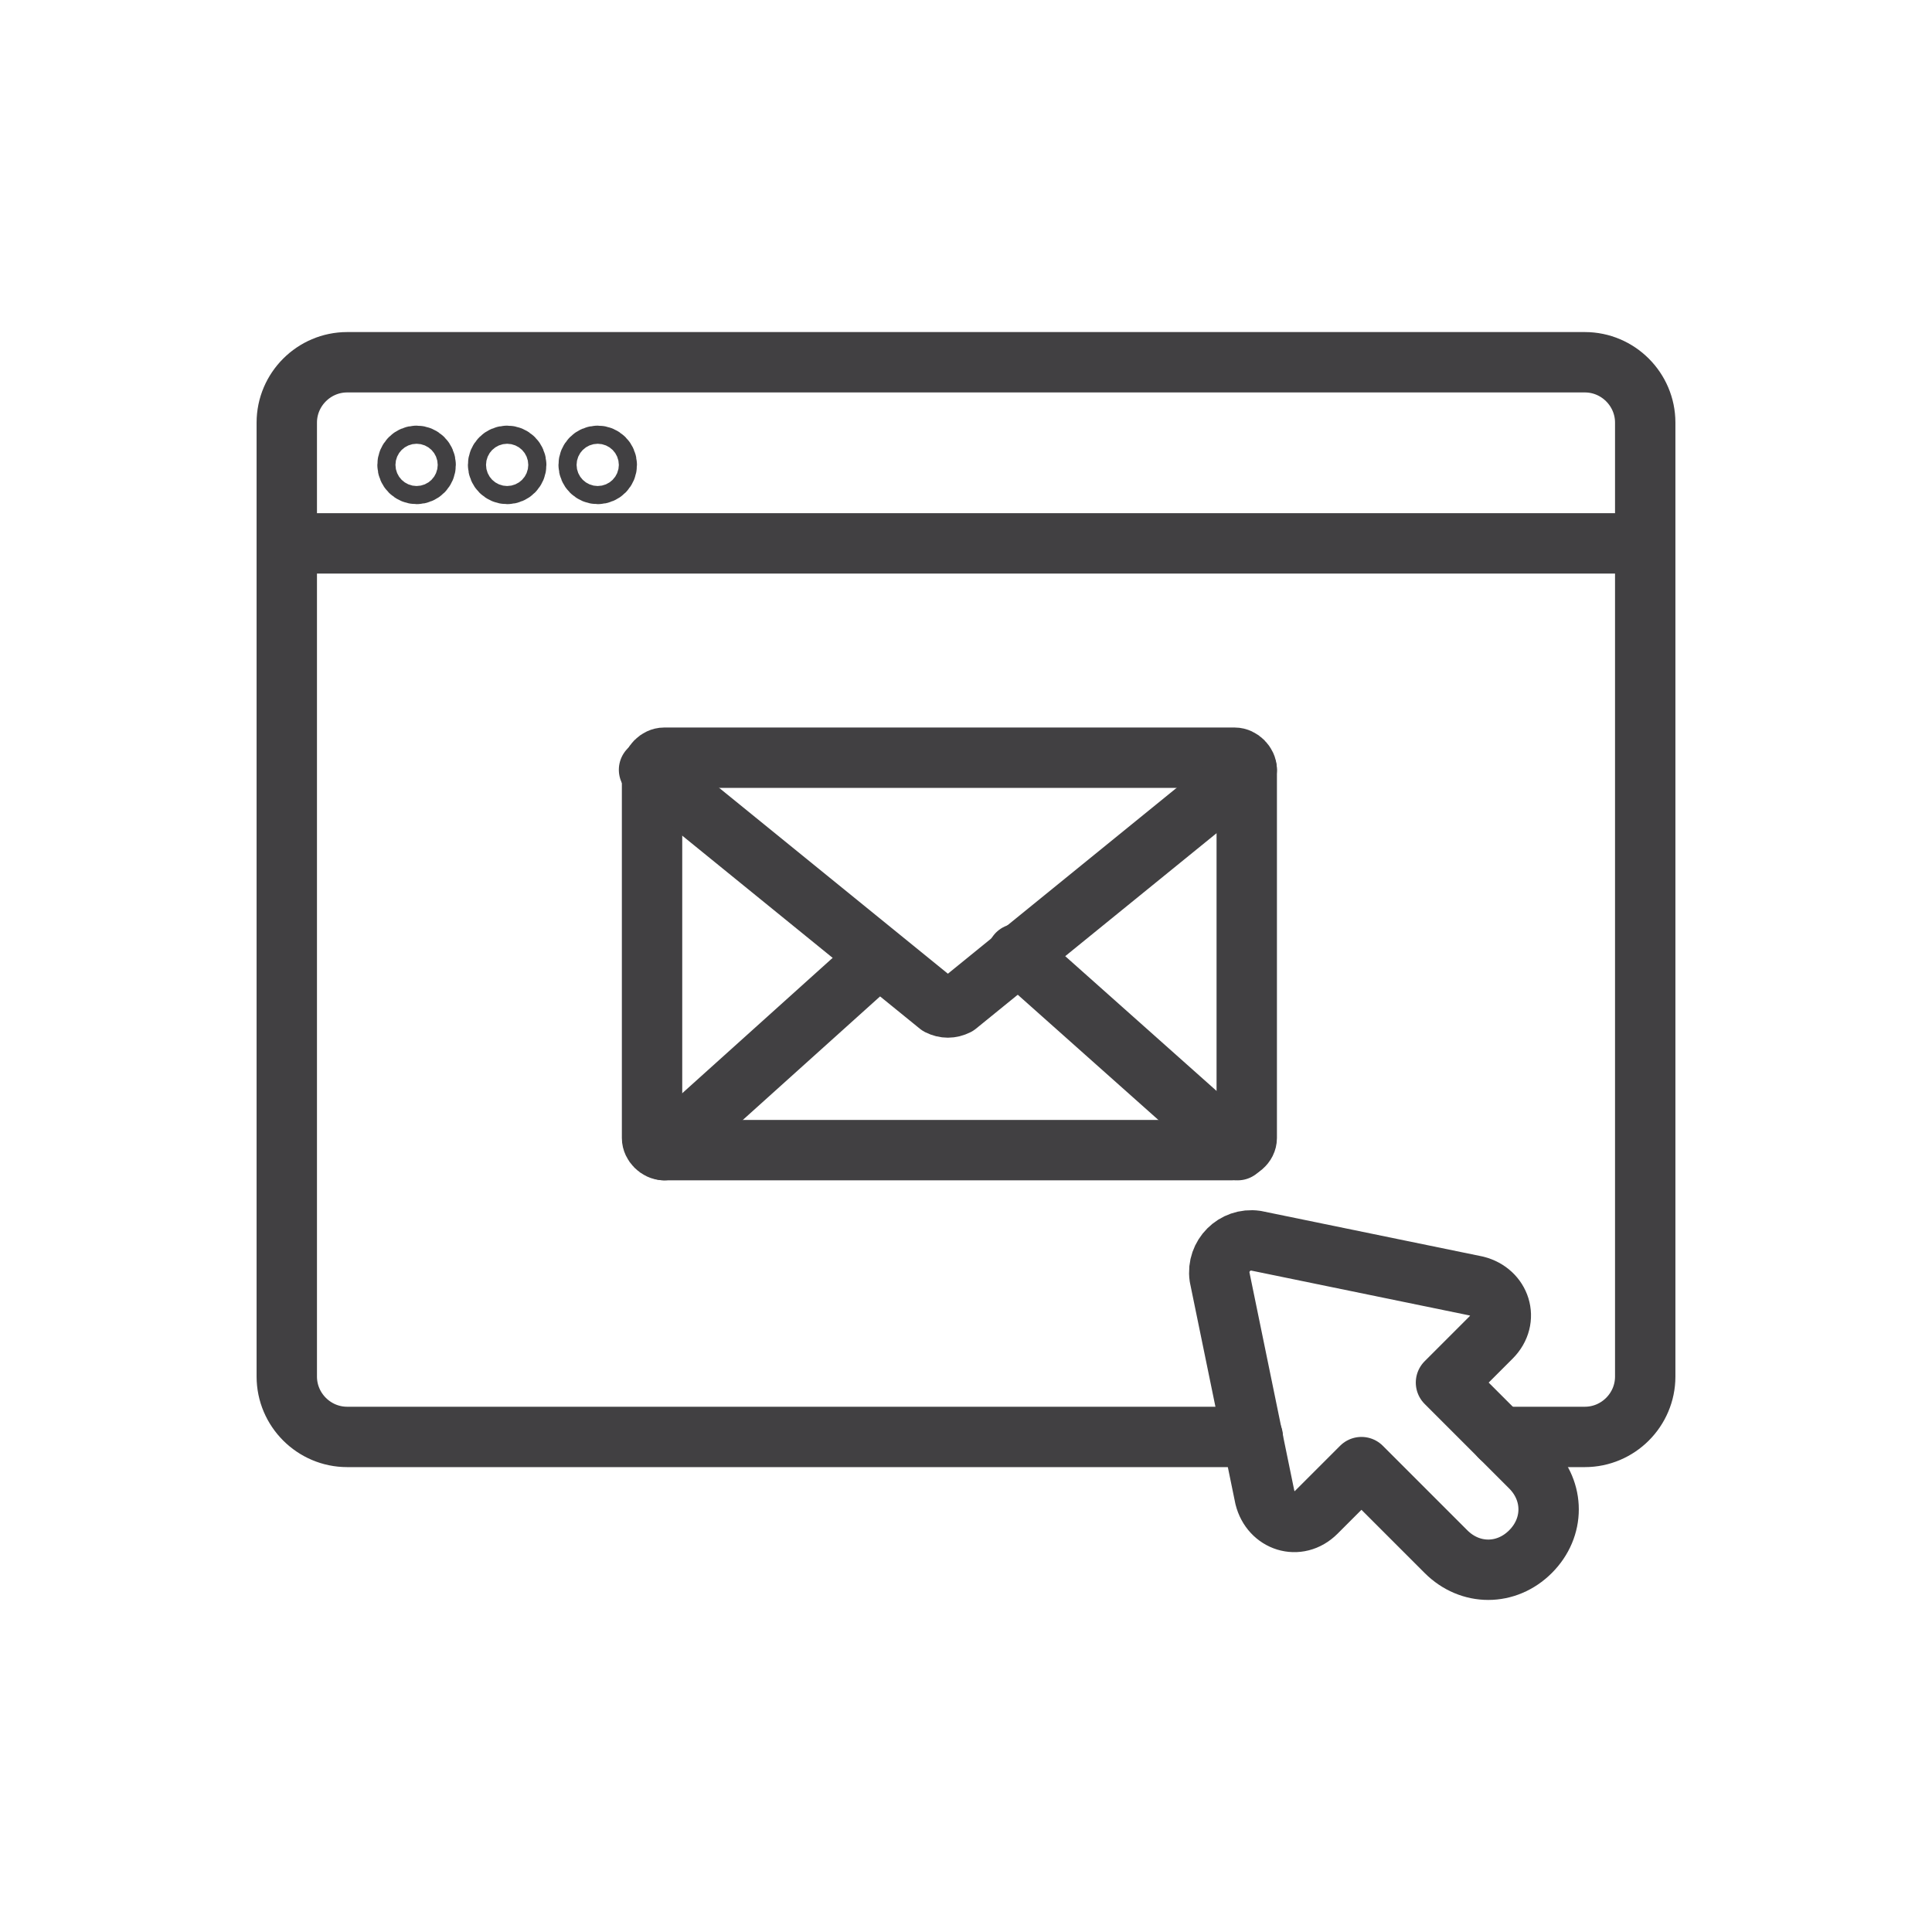
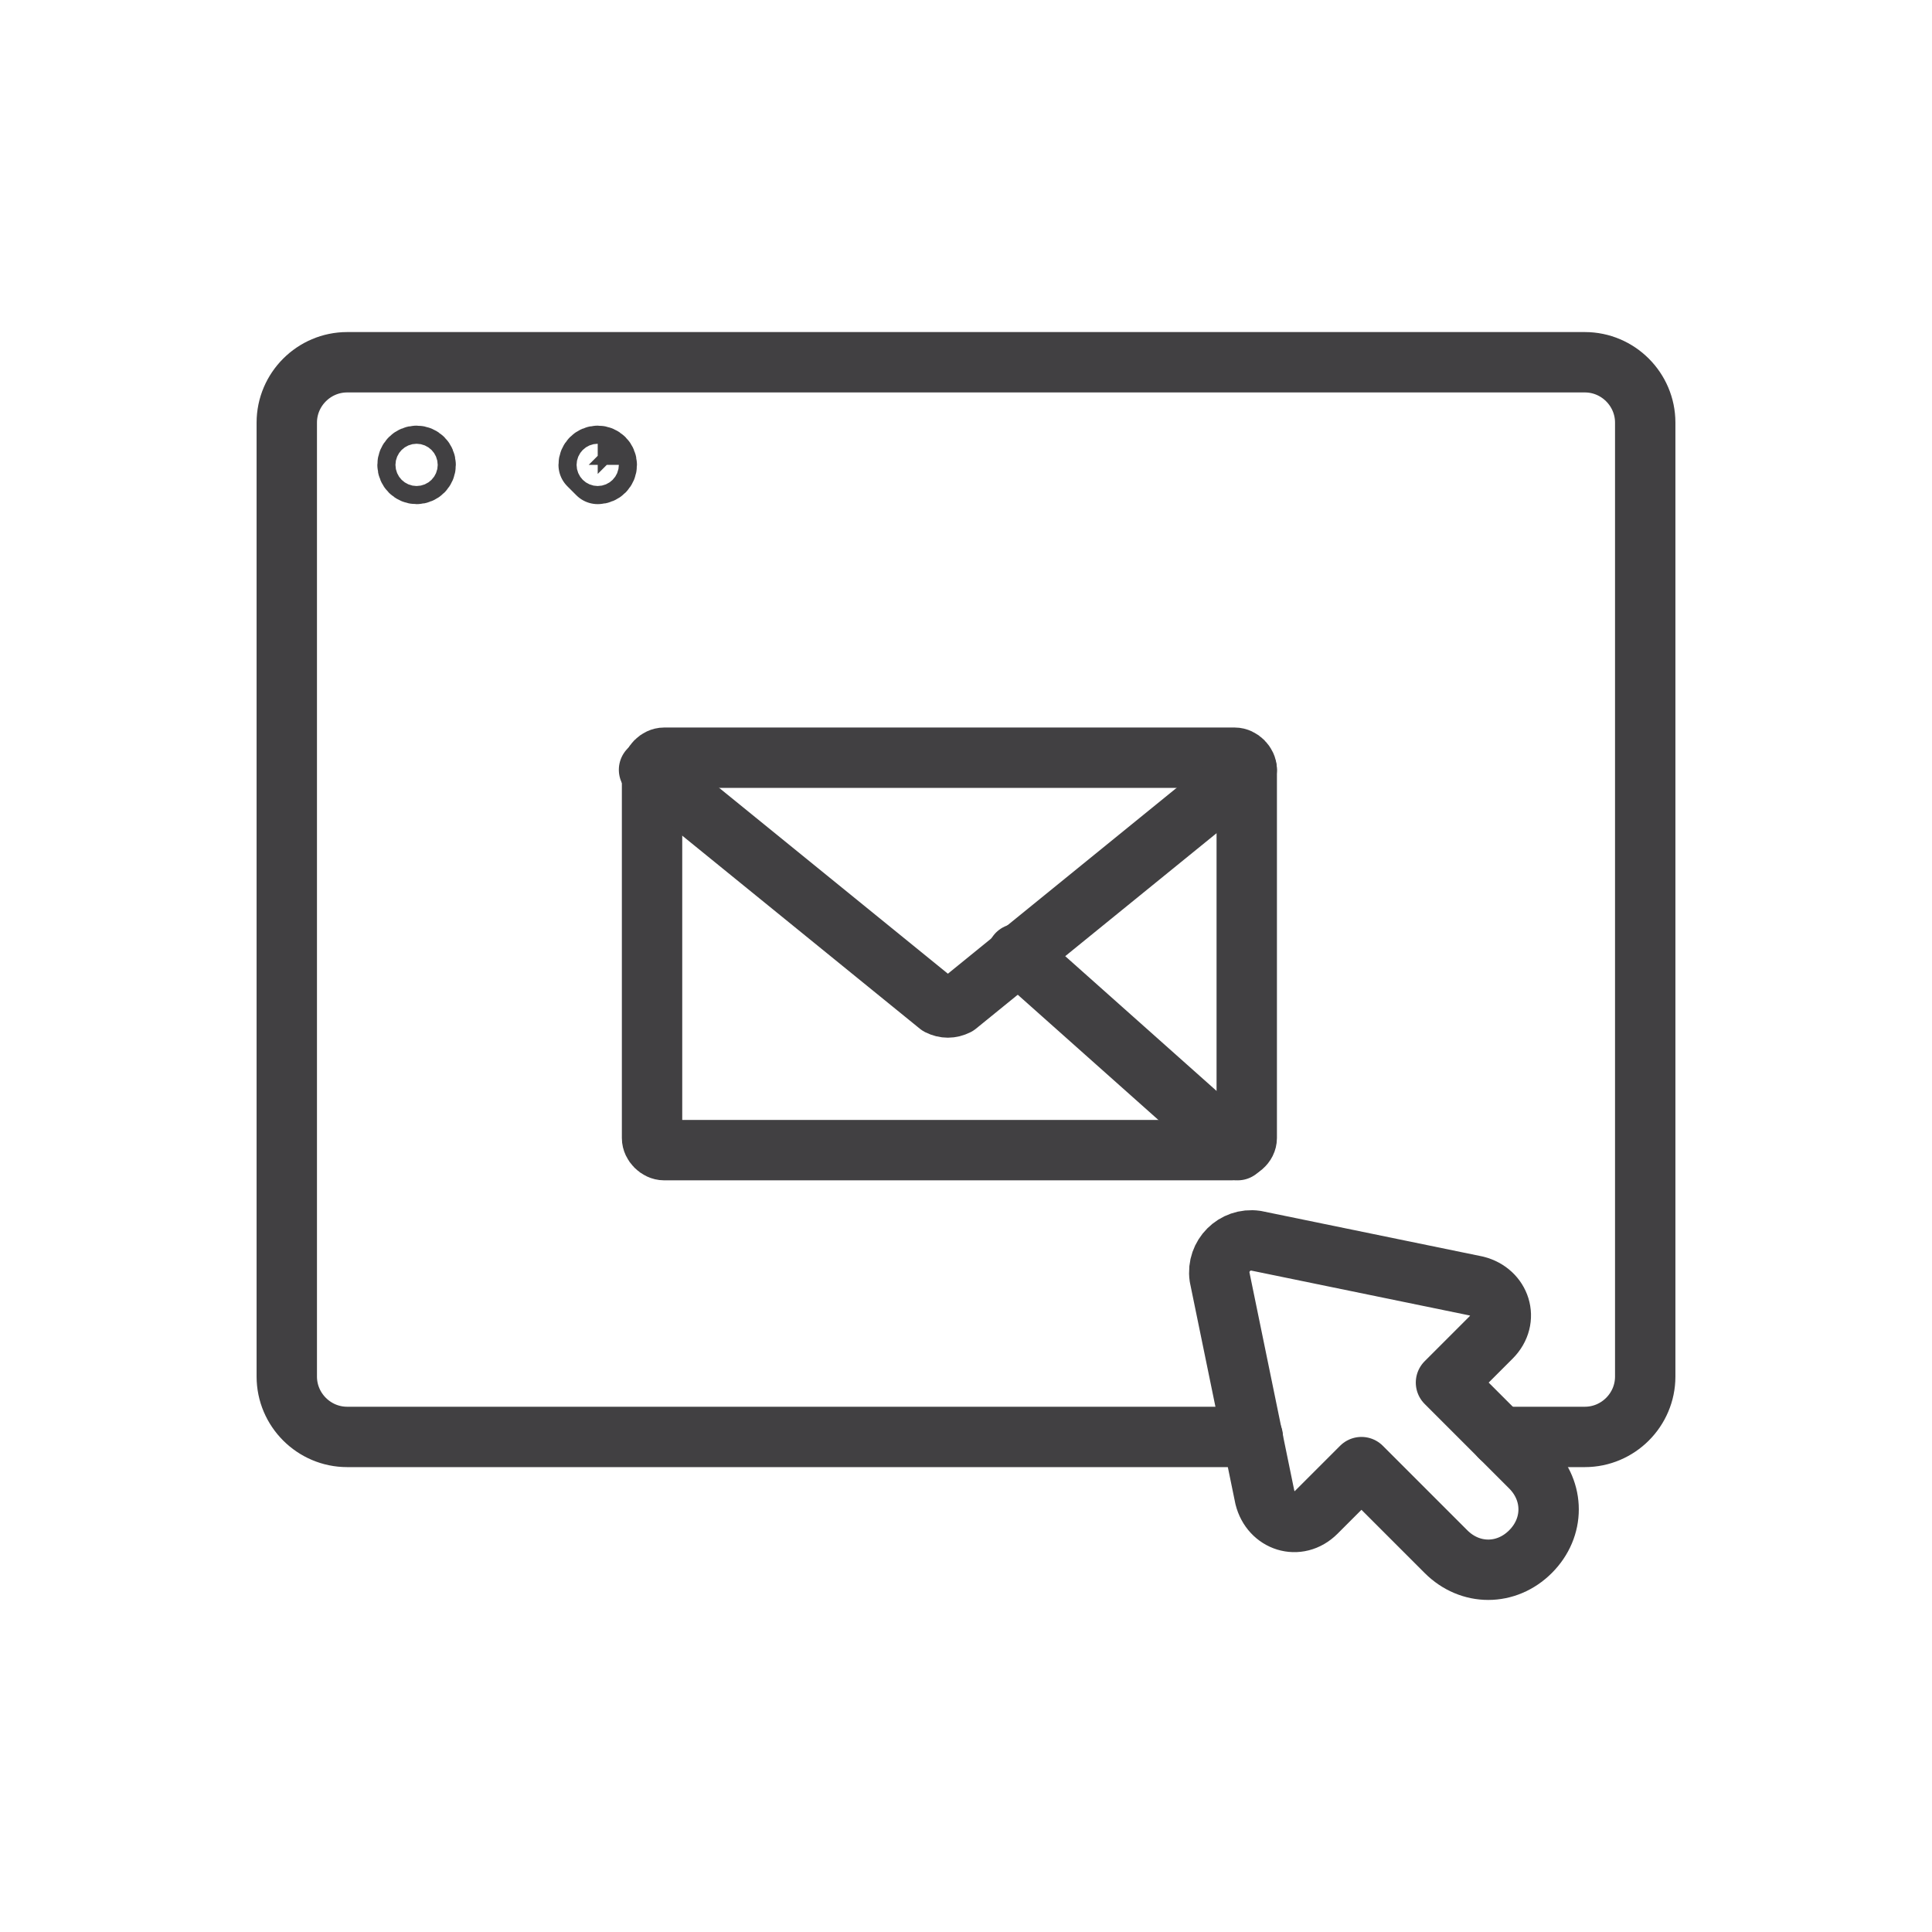
<svg xmlns="http://www.w3.org/2000/svg" width="64" height="64" viewBox="0 0 64 64" fill="none">
  <path d="M41.5 47.6H11.5C10.4 47.6 9.5 46.7 9.5 45.6V14C9.5 12.9 10.4 12 11.5 12H52.5C53.6 12 54.5 12.9 54.5 14V45.6C54.5 46.7 53.6 47.6 52.5 47.6H49.7" stroke="#414042" stroke-width="2" stroke-miterlimit="10" stroke-linecap="round" stroke-linejoin="round" />
  <path d="M40.4 42.3L41.9 49.6C42.1 50.4 43 50.7 43.6 50.1L45.1 48.6L47.9 51.4C48.7 52.2 49.9 52.2 50.7 51.4C51.5 50.6 51.5 49.4 50.7 48.6L47.9 45.8L49.4 44.3C50 43.7 49.7 42.8 48.9 42.6L41.6 41.1C40.9 41 40.3 41.6 40.4 42.3Z" stroke="#414042" stroke-width="2" stroke-miterlimit="10" stroke-linecap="round" stroke-linejoin="round" />
-   <path d="M10 18H54" stroke="#414042" stroke-width="2" stroke-miterlimit="10" stroke-linecap="round" stroke-linejoin="round" />
  <path d="M13.8 15.7C13.966 15.7 14.1 15.566 14.1 15.4C14.1 15.234 13.966 15.1 13.8 15.1C13.634 15.1 13.5 15.234 13.5 15.4C13.5 15.566 13.634 15.7 13.8 15.7Z" stroke="#414042" stroke-width="2" stroke-miterlimit="10" stroke-linecap="round" stroke-linejoin="round" />
-   <path d="M16.8 15.7C16.966 15.7 17.1 15.566 17.1 15.4C17.1 15.234 16.966 15.1 16.8 15.1C16.634 15.1 16.5 15.234 16.5 15.4C16.5 15.566 16.634 15.7 16.8 15.7Z" stroke="#414042" stroke-width="2" stroke-miterlimit="10" stroke-linecap="round" stroke-linejoin="round" />
-   <path d="M19.8 15.7C19.966 15.7 20.1 15.566 20.1 15.4C20.1 15.234 19.966 15.1 19.8 15.1C19.634 15.1 19.5 15.234 19.5 15.4C19.5 15.566 19.634 15.7 19.8 15.7Z" stroke="#414042" stroke-width="2" stroke-miterlimit="10" stroke-linecap="round" stroke-linejoin="round" />
+   <path d="M19.8 15.7C19.966 15.7 20.1 15.566 20.1 15.4C20.1 15.234 19.966 15.1 19.8 15.1C19.634 15.1 19.5 15.234 19.5 15.4Z" stroke="#414042" stroke-width="2" stroke-miterlimit="10" stroke-linecap="round" stroke-linejoin="round" />
  <path d="M40.8 38.1H22C21.8 38.1 21.6 37.9 21.6 37.7V25.5C21.6 25.3 21.8 25.1 22 25.1H40.9C41.1 25.1 41.3 25.3 41.3 25.5V37.7C41.3 37.9 41.1 38.1 40.8 38.1Z" stroke="#414042" stroke-width="2" stroke-miterlimit="10" stroke-linecap="round" stroke-linejoin="round" />
  <path d="M41.3 25.5L31.7 33.3C31.5 33.4 31.3 33.4 31.1 33.3L21.5 25.5" stroke="#414042" stroke-width="2" stroke-miterlimit="10" stroke-linecap="round" stroke-linejoin="round" />
  <path d="M41 38.1L33.7 31.6" stroke="#414042" stroke-width="2" stroke-miterlimit="10" stroke-linecap="round" stroke-linejoin="round" />
-   <path d="M22 38.1L29 31.8" stroke="#414042" stroke-width="2" stroke-miterlimit="10" stroke-linecap="round" stroke-linejoin="round" />
</svg>